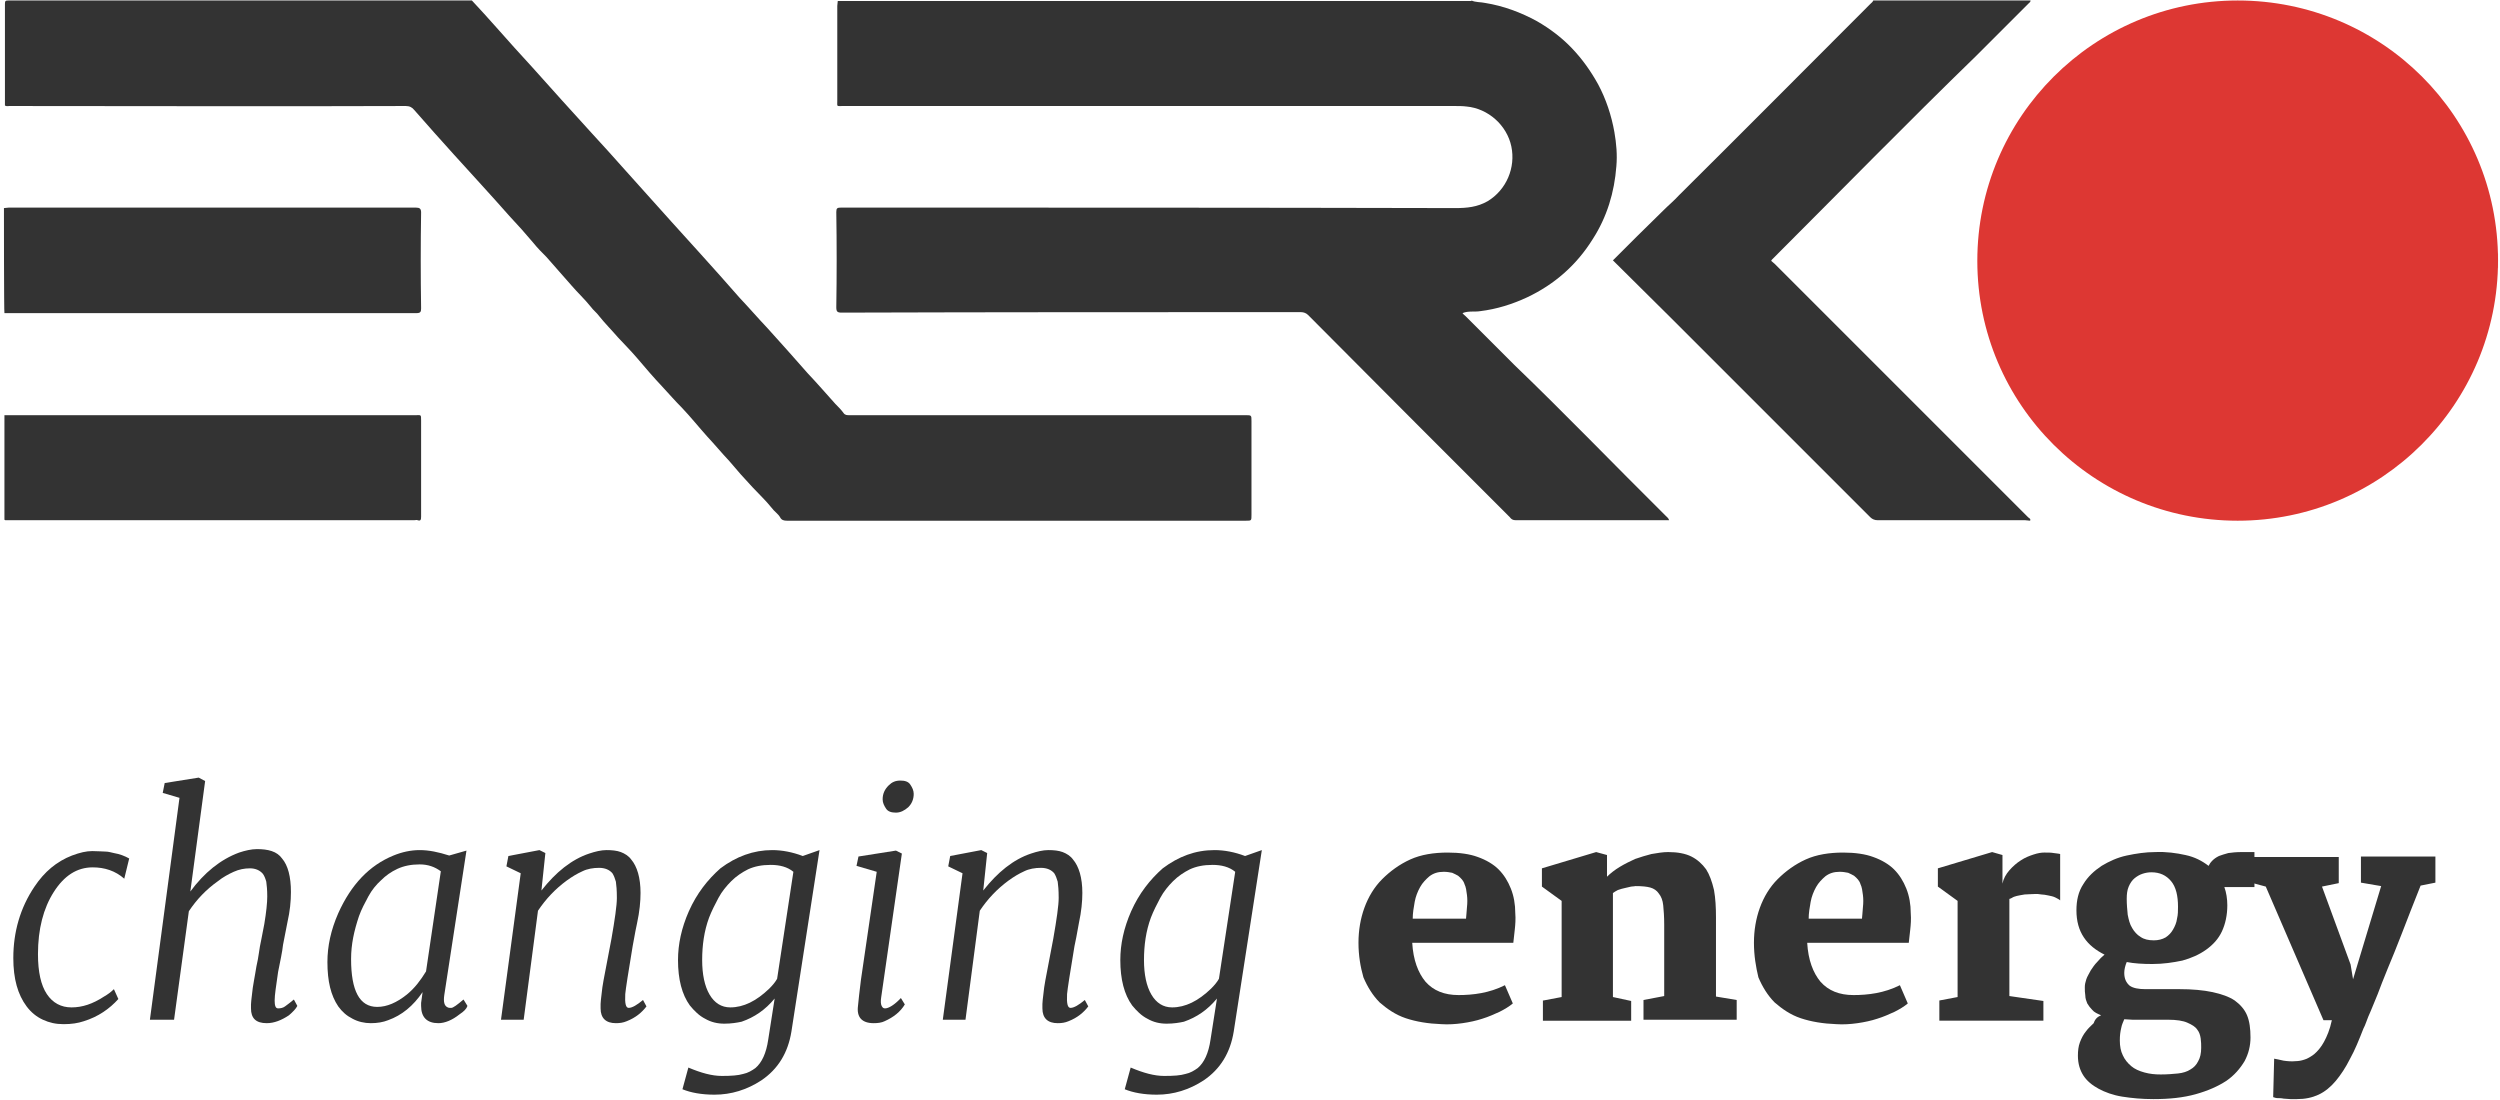
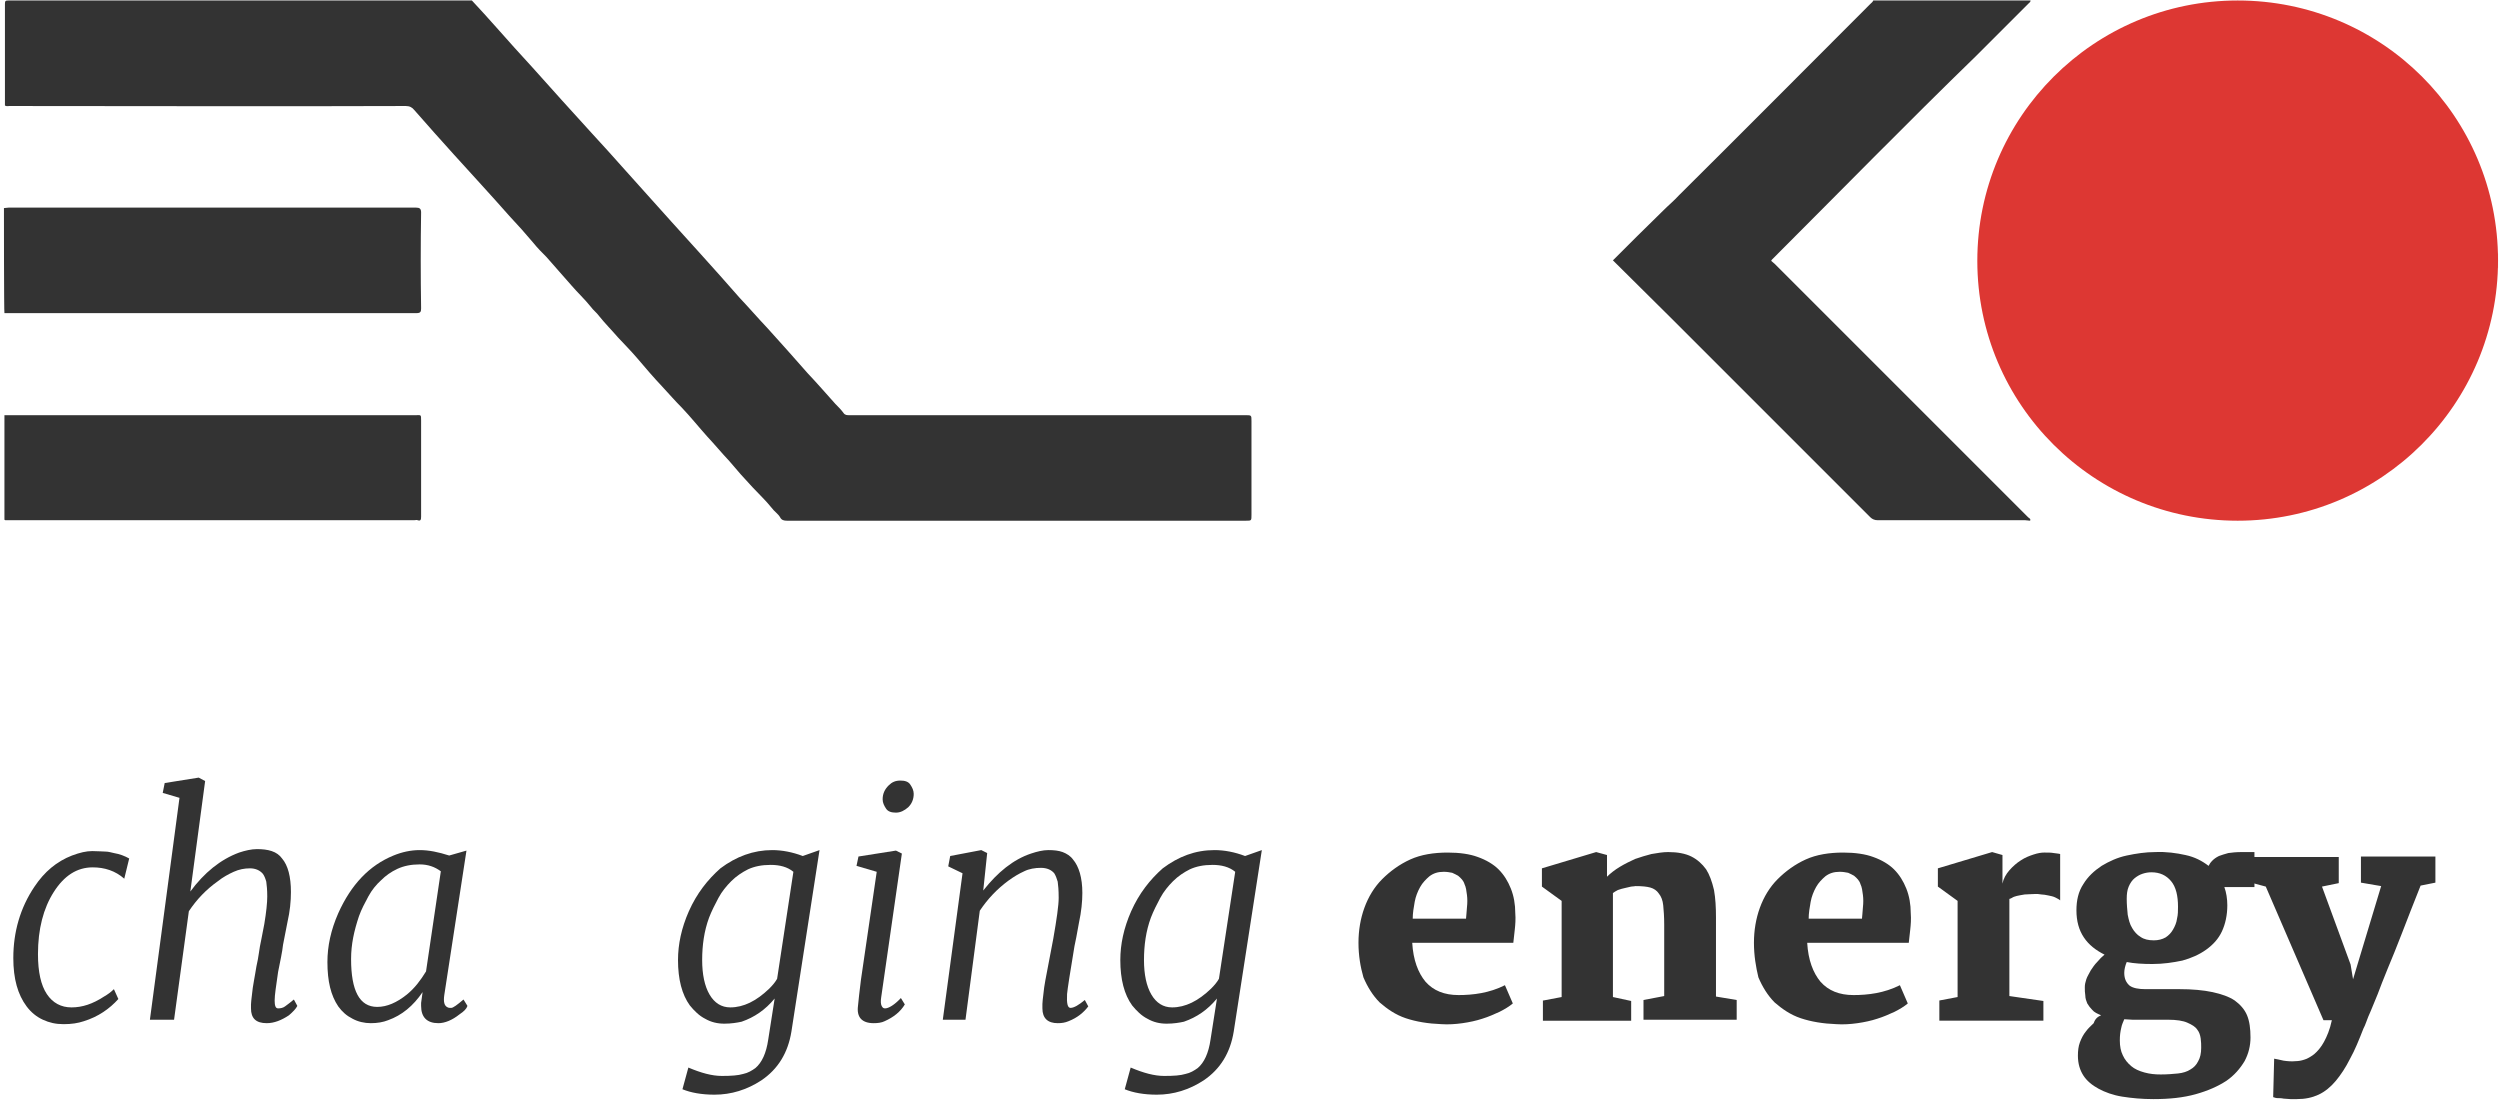
<svg xmlns="http://www.w3.org/2000/svg" version="1.1" id="Ebene_1" x="0px" y="0px" viewBox="42.6 315.9 507 223.1" enable-background="new 42.6 315.9 507 223.1" xml:space="preserve">
  <g>
-     <path fill="#333333" d="M341,316c0.9,0.4,1.9,0.3,2.8,0.5c3.7,0.6,7.2,1.9,10.5,3.7c2.6,1.5,5,3.3,7.1,5.5s3.8,4.6,5.3,7.3   c1.6,3,2.7,6.3,3.3,9.7c0.4,2.3,0.6,4.6,0.4,6.9c-0.4,5.3-1.9,10.3-4.8,14.8c-3.3,5.3-7.8,9.2-13.3,11.8c-3,1.4-6.2,2.4-9.5,2.8   c-1.2,0.2-2.4-0.1-3.6,0.4c0.1,0.2,0.4,0.4,0.6,0.6c3.3,3.3,6.6,6.6,9.9,9.9c10.4,10,20.4,20.4,30.7,30.6c0.2,0.2,0.6,0.5,0.7,0.9   l0,0c-10.4,0-20.7,0-31.1,0c-0.6,0-0.9-0.2-1.2-0.6c-13.6-13.6-27.3-27.3-40.9-41c-0.4-0.4-0.9-0.6-1.5-0.6c-31,0-62,0-93.1,0.1   c-0.9,0-1.1-0.2-1.1-1.1c0.1-6.4,0.1-12.9,0-19.3c0-0.8,0.2-0.9,1-0.9c41.5,0,83,0,124.5,0.1c2.4,0,4.5-0.2,6.6-1.4   c3.8-2.3,5.7-6.8,4.8-11.1c-0.9-4.3-4.7-7.7-9.1-8.1c-0.8-0.1-1.6-0.1-2.4-0.1c-41.4,0-82.8,0-124.1,0c-1.3,0-1.1,0.2-1.1-1.1   c0-6.4,0-12.8,0-19.2c0-0.3,0.1-0.7,0.1-1H341V316z" />
    <path fill="#333333" d="M138.3,316c1.7,1.8,3.3,3.6,5,5.5c2.4,2.7,4.8,5.4,7.3,8.1c4,4.5,8,8.9,12,13.3c2.2,2.4,4.4,4.8,6.6,7.3   c3.2,3.6,6.4,7.1,9.6,10.7c1.9,2.1,3.8,4.2,5.7,6.3c2.7,3,5.4,6,8.1,9.1c1.9,2,3.7,4.1,5.6,6.1c2.7,3,5.5,6.1,8.2,9.2   c1.9,2,3.8,4.2,5.6,6.2c0.6,0.6,1.2,1.2,1.7,1.9c0.3,0.4,0.7,0.4,1.1,0.4c26.8,0,53.6,0,80.4,0c1.2,0,1.2,0,1.2,1.2   c0,6.3,0,12.6,0,19c0,1.2,0,1.2-1.1,1.2c-8.4,0-16.7,0-25.1,0h-35.8c-10.7,0-21.5,0-32.2,0c-0.6,0-1.1-0.1-1.4-0.7   c-0.4-0.7-1.2-1.2-1.7-1.9c-1.2-1.5-2.6-2.8-3.9-4.2c-1.6-1.7-3.2-3.5-4.7-5.3c-1.6-1.7-3-3.4-4.5-5c-1.7-1.9-3.3-3.9-5.1-5.8   c-1.4-1.4-2.7-2.9-4-4.3c-1.8-1.9-3.5-3.9-5.2-5.9c-1.2-1.4-2.5-2.7-3.8-4.1c-1.2-1.4-2.6-2.8-3.8-4.3c-0.5-0.7-1.2-1.2-1.7-1.9   c-1.2-1.5-2.7-2.9-3.9-4.3c-1.7-1.9-3.4-3.9-5.1-5.8c-0.9-0.9-1.8-1.8-2.6-2.8c-1.6-1.9-3.2-3.7-4.9-5.5   c-3.7-4.2-7.4-8.2-11.2-12.4c-2.7-3-5.4-6-8.1-9.1c-0.4-0.5-0.9-0.8-1.7-0.8c-26.8,0.1-53.6,0-80.4,0c-0.3,0-0.6,0.1-0.9-0.1   c0-6.9,0-13.7,0-20.6c0-0.6,0.1-0.7,0.7-0.7C75.5,316,106.9,316,138.3,316" />
    <path fill="#333333" d="M454.3,421.5c-0.3,0-0.7-0.1-1-0.1c-10,0-20,0-29.9,0c-0.6,0-1.1-0.2-1.5-0.6   c-13.3-13.3-26.6-26.6-39.9-39.9c-4.1-4.1-8.2-8.1-12.3-12.2c3.4-3.4,6.8-6.8,10.2-10.1c1.1-1.1,2.2-2,3.2-3.1   c13-12.9,25.9-25.9,38.8-38.8c0.2-0.2,0.5-0.4,0.6-0.7h31.9c0,0.3-0.2,0.4-0.4,0.6c-3.5,3.5-7.1,7.1-10.6,10.6   c-14,13.6-27.6,27.5-41.4,41.3c-0.1,0.1-0.1,0.1-0.2,0.3c0.2,0.2,0.5,0.4,0.7,0.6c13.7,13.7,27.4,27.4,41.1,41.1   c3.4,3.4,6.9,6.9,10.3,10.3C454.1,421,454.5,421.1,454.3,421.5L454.3,421.5L454.3,421.5z" />
    <path fill="#333333" d="M43.4,400.1c27.8,0,55.6,0,83.5,0c1.1,0,1.1-0.2,1.1,1.1c0,6.5,0,13,0,19.5c0,0.6-0.1,0.9-0.7,0.7   c-0.2-0.1-0.4,0-0.7,0c-27.6,0-55.2,0-82.8,0c-0.1,0-0.2,0-0.3-0.1V400.1z" />
    <path fill="#333333" d="M43.4,358.1c0.3,0,0.7-0.1,1-0.1c27.5,0,55,0,82.5,0c0.8,0,1.1,0.2,1.1,1c-0.1,6.4-0.1,12.9,0,19.4   c0,0.7-0.1,1-0.9,1c-27.9,0-55.7,0-83.6,0C43.4,379.5,43.4,358.1,43.4,358.1z" />
    <path fill="#DD3733" d="M549.1,367.4c0-0.1,0.1-0.1,0.1-0.1v3c-0.1-0.1-0.1-0.1-0.1-0.2C549.1,369.2,549.1,368.3,549.1,367.4" />
    <polygon fill="#DD3733" points="380.7,421.5 380.7,421.4 380.7,421.4  " />
    <polyline fill="#DD3733" points="454.3,421.5 454.3,421.5 454.3,421.5 454.3,421.5  " />
    <path fill="#DD3733" d="M496.4,421.5c29.1,0,52.8-23.6,52.8-52.8S525.6,316,496.4,316c-29.1,0-52.8,23.6-52.8,52.8   S467.3,421.5,496.4,421.5" />
    <g>
      <path fill="#333333" d="M67.8,494.1c-1.8-1.6-4-2.3-6.4-2.3c-3.2,0-5.8,1.7-7.9,5c-2.1,3.3-3.2,7.5-3.2,12.6    c0,3.6,0.6,6.3,1.8,8.1c1.2,1.8,2.9,2.7,5,2.7c2.2,0,4.3-0.7,6.6-2.2c0.7-0.4,1.4-0.9,2-1.5l0.9,2c-1.8,2-4.1,3.6-7,4.5    c-1.2,0.4-2.5,0.6-4.1,0.6s-2.9-0.3-4.2-0.9c-1.3-0.6-2.4-1.5-3.3-2.7c-1.8-2.4-2.7-5.6-2.7-9.8c0-5.3,1.4-10.2,4.3-14.5    c2-3,4.5-5.1,7.6-6.3c1.6-0.6,2.9-0.9,4.1-0.9c1.2,0,2.1,0.1,2.7,0.1s1.2,0.2,1.7,0.3c1.2,0.2,2.2,0.6,3.1,1.1L67.8,494.1z" />
      <path fill="#333333" d="M96.7,523.4c-2.2,0-3.2-1-3.2-3c0-0.1,0-0.4,0-0.8c0-0.4,0.1-1.1,0.2-2c0.1-0.9,0.2-1.8,0.4-2.8    c0.2-0.9,0.3-1.9,0.5-2.9c0.2-0.9,0.4-1.9,0.5-2.7c0.1-0.9,0.3-1.8,0.5-2.8c0.2-1,0.4-2,0.6-3.1c0.4-2.4,0.6-4.3,0.6-5.6    s-0.1-2.3-0.2-3c-0.2-0.7-0.4-1.2-0.7-1.6c-0.6-0.7-1.5-1.1-2.6-1.1c-1.1,0-2.2,0.2-3.3,0.7c-1.1,0.5-2.2,1.1-3.2,1.9    c-2.4,1.7-4.3,3.7-5.9,6.1l-3,22H73l6-45l-3.4-1l0.4-2l6.9-1.1l1.3,0.7l-3,22.4c2.8-3.8,6.1-6.5,9.9-7.9c1.2-0.4,2.5-0.7,3.6-0.7    c1.1,0,2.1,0.1,3,0.4c0.9,0.3,1.6,0.8,2.1,1.5c1.2,1.4,1.8,3.7,1.8,6.8c0,1.9-0.2,3.9-0.7,6.1l-0.9,4.6c-0.1,0.7-0.2,1.6-0.4,2.5    L99,513c-0.4,2.8-0.7,4.7-0.7,5.8s0.2,1.6,0.7,1.6c0.5,0,1-0.1,1.4-0.4c0.4-0.3,1.1-0.8,1.8-1.4l0.7,1.3c-0.3,0.6-0.9,1.2-1.7,1.9    C99.7,522.8,98.2,523.4,96.7,523.4z" />
      <path fill="#333333" d="M131.5,523.4c-2.3,0-3.5-1.2-3.5-3.5c0-0.2,0-0.4,0-0.6l0.3-2.2c-1.9,2.8-4.2,4.7-7,5.7    c-1,0.4-2.2,0.6-3.5,0.6s-2.6-0.3-3.7-0.9c-1.2-0.6-2.1-1.4-2.9-2.5c-1.5-2.2-2.2-5.1-2.2-9c0-3.2,0.7-6.5,2.2-9.9    c2.6-5.8,6.3-9.7,11.2-11.7c1.7-0.7,3.5-1.1,5.3-1.1c1.9,0,3.8,0.4,6,1.1l0,0l3.5-1l-4.5,29.3c-0.2,1.4,0,2.2,0.7,2.5    c0.2,0.1,0.4,0.1,0.7,0.1c0.4,0,1.2-0.6,2.5-1.7l0.8,1.3c-0.2,0.6-0.7,1.1-1.6,1.7C134.3,522.8,132.8,523.4,131.5,523.4z     M113.8,510.4c0,6.4,1.7,9.7,5.3,9.7c2,0,4-0.9,6-2.5c1.6-1.3,2.8-2.9,3.9-4.7l3-20.3c-1.2-0.9-2.6-1.4-4.3-1.4    c-1.7,0-3.2,0.3-4.5,0.9s-2.4,1.4-3.3,2.3c-1,0.9-1.9,2-2.6,3.3c-0.7,1.3-1.4,2.6-1.9,4C114.4,504.7,113.8,507.4,113.8,510.4z" />
-       <path fill="#333333" d="M167.5,523.4c-2,0-3.1-1-3.1-3c0-0.1,0-0.4,0-0.9c0-0.4,0.1-1.1,0.2-2c0.1-0.9,0.2-1.8,0.4-2.8l1.6-8.4    c0.7-4,1.1-6.8,1.1-8.3c0-1.6-0.1-2.6-0.2-3.3c-0.2-0.7-0.4-1.2-0.7-1.7c-0.6-0.7-1.5-1.1-2.7-1.1c-1.2,0-2.4,0.2-3.4,0.7    c-1.1,0.5-2.1,1.1-3.2,1.9c-2.3,1.7-4.2,3.7-5.8,6.1l-2.9,22.1h-4.6l4-29.7l-2.9-1.4l0.4-2.1l6.3-1.2l1.2,0.6l-0.8,7.6    c2.9-3.7,6.1-6.3,9.7-7.5c1.2-0.4,2.4-0.7,3.5-0.7c1.1,0,2.1,0.1,2.9,0.4c0.8,0.3,1.6,0.8,2.1,1.5c1.2,1.4,1.9,3.7,1.9,6.8    c0,1.7-0.2,3.8-0.7,6.1s-0.7,3.8-0.9,4.7c-0.9,5.4-1.4,8.6-1.5,9.7c-0.1,1.9,0.1,2.8,0.7,2.8c0.7,0,1.7-0.6,2.9-1.6l0.7,1.3    c-0.9,1.2-2.2,2.3-4,3C169,523.3,168.3,523.4,167.5,523.4z" />
      <path fill="#333333" d="M199.2,488.3c2,0,4.1,0.4,6.2,1.2l3.4-1.2l-5.7,36.8c-0.7,4.3-2.7,7.6-6.1,9.9c-2.9,1.9-6.1,2.9-9.5,2.9    c-2.6,0-4.8-0.4-6.5-1.1l1.2-4.4c2.6,1.1,4.8,1.7,6.8,1.7c1.9,0,3.3-0.1,4.3-0.4c1-0.2,1.8-0.7,2.5-1.2c1.3-1.1,2.2-3,2.6-5.8    l1.3-8.3c-1.9,2.3-4.1,3.8-6.7,4.7c-0.9,0.2-2.1,0.4-3.5,0.4c-1.4,0-2.7-0.3-3.9-1c-1.2-0.6-2.2-1.6-3.1-2.7    c-1.6-2.2-2.4-5.3-2.4-9.2c0-3.2,0.7-6.5,2.2-9.9c1.6-3.6,3.8-6.4,6.4-8.7C191.9,489.6,195.4,488.3,199.2,488.3z M203.5,492.7    c-1.2-1-2.8-1.4-4.6-1.4c-1.8,0-3.3,0.3-4.6,0.9c-1.2,0.6-2.4,1.4-3.4,2.4c-1,1-1.9,2.1-2.6,3.4s-1.4,2.7-1.9,4    c-1,2.7-1.4,5.6-1.4,8.6c0,2.9,0.5,5.3,1.5,7c1,1.7,2.4,2.6,4.2,2.6c2.7,0,5.3-1.3,7.9-3.8c0.7-0.7,1.2-1.3,1.6-2L203.5,492.7z" />
      <path fill="#333333" d="M219.8,523.4c-2.4,0-3.5-1.2-3.2-3.5c0.1-1.1,0.3-2.9,0.6-5.3l3.2-21.9l-4.1-1.2l0.4-1.9l7.6-1.2l1.2,0.6    l-4.2,29.2c-0.1,0.7-0.1,1.3,0.1,1.7c0.2,0.4,0.4,0.5,0.7,0.5c0.7,0,1.9-0.7,3.2-2.1l0.8,1.3c-0.9,1.5-2.3,2.6-4.1,3.4    C221.4,523.3,220.6,523.4,219.8,523.4z M224.3,480.7c-0.9,0-1.6-0.2-2-0.8s-0.7-1.2-0.7-1.9c0-1.1,0.4-2,1.2-2.8    c0.7-0.7,1.4-1,2.4-1c0.9,0,1.6,0.2,2,0.8s0.7,1.2,0.7,1.9c0,1.1-0.4,2-1.1,2.7C226,480.3,225.2,480.7,224.3,480.7z" />
      <path fill="#333333" d="M257.1,523.4c-2,0-3.1-1-3.1-3c0-0.1,0-0.4,0-0.9c0-0.4,0.1-1.1,0.2-2c0.1-0.9,0.2-1.8,0.4-2.8l1.6-8.4    c0.7-4,1.1-6.8,1.1-8.3c0-1.6-0.1-2.6-0.2-3.3c-0.2-0.7-0.4-1.2-0.7-1.7c-0.6-0.7-1.5-1.1-2.7-1.1c-1.2,0-2.4,0.2-3.4,0.7    c-1.1,0.5-2.1,1.1-3.2,1.9c-2.3,1.7-4.2,3.7-5.8,6.1l-2.9,22.1h-4.6l4-29.7l-2.9-1.4l0.4-2.1l6.3-1.2l1.2,0.6l-0.8,7.6    c2.9-3.7,6.1-6.3,9.7-7.5c1.2-0.4,2.4-0.7,3.5-0.7c1.1,0,2.1,0.1,2.9,0.4c0.8,0.3,1.6,0.8,2.1,1.5c1.2,1.4,1.9,3.7,1.9,6.8    c0,1.7-0.2,3.8-0.7,6.1c-0.4,2.3-0.7,3.8-0.9,4.7c-0.9,5.4-1.4,8.6-1.5,9.7c-0.1,1.9,0.1,2.8,0.7,2.8c0.7,0,1.7-0.6,2.9-1.6    l0.7,1.3c-0.9,1.2-2.2,2.3-4,3C258.6,523.3,257.9,523.4,257.1,523.4z" />
      <path fill="#333333" d="M288.9,488.3c2,0,4.1,0.4,6.2,1.2l3.4-1.2l-5.7,36.8c-0.7,4.3-2.7,7.6-6.1,9.9c-2.9,1.9-6.1,2.9-9.5,2.9    c-2.6,0-4.8-0.4-6.5-1.1l1.2-4.4c2.6,1.1,4.8,1.7,6.8,1.7s3.3-0.1,4.3-0.4c1-0.2,1.8-0.7,2.5-1.2c1.3-1.1,2.2-3,2.6-5.8l1.3-8.3    c-1.9,2.3-4.1,3.8-6.7,4.7c-0.9,0.2-2.1,0.4-3.5,0.4c-1.4,0-2.7-0.3-3.9-1c-1.2-0.6-2.2-1.6-3.1-2.7c-1.6-2.2-2.4-5.3-2.4-9.2    c0-3.2,0.7-6.5,2.2-9.9c1.6-3.6,3.8-6.4,6.4-8.7C281.6,489.6,285,488.3,288.9,488.3z M293.1,492.7c-1.2-1-2.8-1.4-4.6-1.4    s-3.3,0.3-4.6,0.9c-1.2,0.6-2.4,1.4-3.4,2.4c-1,1-1.9,2.1-2.6,3.4s-1.4,2.7-1.9,4c-1,2.7-1.4,5.6-1.4,8.6c0,2.9,0.5,5.3,1.5,7    c1,1.7,2.4,2.6,4.2,2.6c2.7,0,5.3-1.3,7.9-3.8c0.7-0.7,1.2-1.3,1.6-2L293.1,492.7z" />
    </g>
    <g>
      <path fill="#333333" d="M318.1,507.1c0-2.5,0.4-4.9,1.2-7.1c0.8-2.2,2-4.2,3.6-5.8s3.5-3,5.7-4c2.2-1,4.8-1.4,7.6-1.4    c2.4,0,4.5,0.3,6.1,0.9c1.7,0.6,3.2,1.5,4.2,2.5c1.1,1.1,1.9,2.4,2.5,3.9c0.6,1.5,0.9,3.2,0.9,5c0.1,1.2,0,2.4-0.1,3.3    c-0.1,1-0.2,1.9-0.3,2.7H329c0.2,3.5,1.2,6.1,2.7,7.9c1.6,1.8,3.8,2.7,6.7,2.7c1.4,0,3-0.1,4.6-0.4s3.2-0.8,4.8-1.6l1.6,3.7    c-0.7,0.6-1.7,1.2-2.7,1.7c-1.1,0.5-2.2,1-3.5,1.4c-1.2,0.4-2.6,0.7-4,0.9c-1.4,0.2-2.9,0.3-4.3,0.2c-2.7-0.1-5.1-0.5-7.2-1.2    c-2.1-0.7-3.8-1.9-5.3-3.2c-1.4-1.4-2.5-3.2-3.3-5.1C318.5,512,318.1,509.7,318.1,507.1z M339.9,502.3c0.1-0.7,0.1-1.5,0.2-2.4    c0.1-0.9,0.1-1.7,0-2.5c-0.1-0.8-0.2-1.6-0.5-2.2c-0.2-0.7-0.7-1.2-1.3-1.7c-0.4-0.2-0.7-0.4-1.2-0.6c-0.5-0.1-1.1-0.2-1.7-0.2    c-1.2,0-2.1,0.3-2.9,0.9c-0.7,0.6-1.4,1.3-1.9,2.2c-0.5,0.9-0.9,1.9-1.1,3c-0.2,1.1-0.4,2.3-0.4,3.4H339.9z" />
      <path fill="#333333" d="M355.6,518.8l3.7-0.7v-19.5l-4-2.9v-3.7l11-3.3l2.2,0.6v4.4c0.7-0.7,1.6-1.4,2.6-2c1-0.6,2-1.1,3.1-1.6    c1.1-0.4,2.2-0.7,3.3-1c1.2-0.2,2.3-0.4,3.4-0.4c1.9,0,3.5,0.3,4.7,0.9s2.2,1.5,3,2.6c0.7,1.1,1.2,2.5,1.6,4.2    c0.3,1.7,0.4,3.5,0.4,5.6V518l4.2,0.7v4h-18.9v-4l4.2-0.8v-14.5c0-1.6-0.1-2.9-0.2-3.9c-0.1-1-0.4-1.8-0.9-2.4    c-0.4-0.6-1-1-1.7-1.2c-0.7-0.2-1.7-0.3-3-0.3c-0.2,0-0.5,0.1-0.9,0.1c-0.4,0.1-0.8,0.2-1.3,0.3c-0.4,0.1-0.9,0.2-1.4,0.4    c-0.4,0.2-0.7,0.4-1,0.6v21.1l3.7,0.8v4h-17.9v-4.1H355.6z" />
      <path fill="#333333" d="M398.3,507.1c0-2.5,0.4-4.9,1.2-7.1s2-4.2,3.6-5.8s3.5-3,5.7-4c2.2-1,4.8-1.4,7.6-1.4    c2.4,0,4.5,0.3,6.1,0.9c1.7,0.6,3.2,1.5,4.2,2.5c1.1,1.1,1.9,2.4,2.5,3.9c0.6,1.5,0.9,3.2,0.9,5c0.1,1.2,0,2.4-0.1,3.3    c-0.1,1-0.2,1.9-0.3,2.7h-20.6c0.2,3.5,1.2,6.1,2.7,7.9c1.6,1.8,3.8,2.7,6.7,2.7c1.4,0,3-0.1,4.6-0.4s3.2-0.8,4.8-1.6l1.6,3.7    c-0.7,0.6-1.7,1.2-2.7,1.7c-1.1,0.5-2.2,1-3.5,1.4c-1.2,0.4-2.6,0.7-4,0.9c-1.4,0.2-2.9,0.3-4.3,0.2c-2.7-0.1-5.1-0.5-7.2-1.2    c-2.1-0.7-3.8-1.9-5.3-3.2c-1.4-1.4-2.5-3.2-3.3-5.1C398.7,512,398.3,509.7,398.3,507.1z M420.2,502.3c0.1-0.7,0.1-1.5,0.2-2.4    c0.1-0.9,0.1-1.7,0-2.5c-0.1-0.8-0.2-1.6-0.5-2.2c-0.2-0.7-0.7-1.2-1.3-1.7c-0.4-0.2-0.7-0.4-1.2-0.6c-0.5-0.1-1.1-0.2-1.7-0.2    c-1.2,0-2.1,0.3-2.9,0.9c-0.7,0.6-1.4,1.3-1.9,2.2c-0.5,0.9-0.9,1.9-1.1,3c-0.2,1.1-0.4,2.3-0.4,3.4H420.2z" />
      <path fill="#333333" d="M435.9,518.8l3.7-0.7v-19.5l-4-2.9v-3.7l11-3.3l2.1,0.6v5.8c0.2-1,0.7-1.9,1.4-2.7s1.5-1.5,2.3-2    c0.9-0.6,1.7-0.9,2.6-1.2c0.9-0.3,1.6-0.4,2.2-0.4c0.7,0,1.4,0,1.9,0.1c0.6,0.1,1,0.1,1.3,0.2v9.4c-0.2-0.2-0.6-0.4-1-0.6    c-0.4-0.2-0.9-0.3-1.4-0.4s-1-0.2-1.4-0.2c-0.5-0.1-0.9-0.1-1.2-0.1c-0.8,0-1.6,0.1-2.2,0.1c-0.6,0.1-1.2,0.2-1.6,0.3    c-0.4,0.1-0.7,0.2-1,0.4c-0.2,0.1-0.4,0.2-0.5,0.2v19.7l6.9,1v4h-21.1L435.9,518.8L435.9,518.8z" />
      <path fill="#333333" d="M468.7,521.8c-0.7-0.3-1.4-0.6-1.8-1.1c-0.4-0.4-0.7-0.8-1-1.3c-0.2-0.5-0.4-1-0.4-1.6    c-0.1-0.6-0.1-1.1-0.1-1.7c0-0.5,0.1-1,0.3-1.6c0.2-0.6,0.6-1.2,0.9-1.8c0.4-0.6,0.8-1.2,1.3-1.7c0.5-0.6,1-1.1,1.5-1.5    c-1.8-0.9-3.2-2-4.2-3.5c-1-1.5-1.5-3.3-1.5-5.5c0-2,0.4-3.8,1.4-5.3c0.9-1.5,2.2-2.7,3.7-3.7c1.5-0.9,3.2-1.7,5.1-2.1    c1.9-0.4,3.8-0.7,5.8-0.7c2.2-0.1,4.3,0.2,6.1,0.6c1.9,0.4,3.4,1.2,4.7,2.2c0.2-0.4,0.4-0.7,0.8-1.1c0.3-0.3,0.7-0.6,1.3-0.9    c0.5-0.2,1.2-0.4,1.9-0.6c0.7-0.1,1.6-0.2,2.7-0.2h2.6v7.1h-6.1c0.4,1.1,0.6,2.4,0.6,3.7c0,2-0.4,3.8-1.1,5.3s-1.8,2.7-3.2,3.7    c-1.4,1-3,1.7-4.8,2.2c-1.9,0.4-3.9,0.7-6.1,0.7c-1.9,0-3.7-0.1-5.2-0.4c-0.3,0.7-0.5,1.5-0.5,2.2c0,1.2,0.4,2,1.1,2.6    c0.7,0.5,1.8,0.7,3.2,0.7h6.9c2.6,0,4.8,0.2,6.7,0.6c1.8,0.4,3.3,0.9,4.5,1.7c1.1,0.8,2,1.8,2.5,3c0.5,1.2,0.7,2.7,0.7,4.5    c0,1.7-0.4,3.3-1.2,4.8c-0.9,1.5-2.1,2.9-3.7,4c-1.7,1.1-3.7,2-6.2,2.7c-2.5,0.7-5.3,1-8.6,1c-2.3,0-4.4-0.2-6.3-0.5    c-1.9-0.3-3.5-0.9-4.8-1.6c-1.3-0.7-2.4-1.6-3.1-2.7s-1.1-2.4-1.1-4c0-1,0.1-1.9,0.4-2.7c0.3-0.8,0.7-1.6,1.2-2.2    c0.5-0.7,1.1-1.2,1.6-1.7C467.5,522.5,468,522.1,468.7,521.8z M472.5,526.9c0,1.2,0.2,2.2,0.6,3c0.4,0.9,1,1.6,1.7,2.2    c0.7,0.6,1.6,1,2.7,1.3c1.1,0.3,2.1,0.4,3.3,0.4c1.3,0,2.5-0.1,3.5-0.2c1-0.1,1.9-0.4,2.5-0.8c0.7-0.4,1.2-0.9,1.6-1.7    c0.4-0.7,0.6-1.6,0.6-2.7c0-0.6,0-1.2-0.1-1.9c-0.1-0.7-0.3-1.3-0.7-1.8c-0.4-0.6-1.1-1-2-1.4c-0.9-0.4-2.2-0.6-3.9-0.6h-5.3    c-0.7,0-1.4,0-1.9,0c-0.6,0-1.2-0.1-1.7-0.1c-0.2,0.5-0.5,1.1-0.6,1.7C472.6,525.1,472.5,525.9,472.5,526.9z M479.4,506.6    c0.9,0,1.7-0.2,2.4-0.6c0.6-0.4,1.1-0.9,1.5-1.6s0.7-1.4,0.8-2.2c0.2-0.8,0.2-1.6,0.2-2.4c0-2.2-0.4-4-1.4-5.2s-2.3-1.8-4-1.8    c-0.6,0-1.2,0.1-1.8,0.3c-0.6,0.2-1.1,0.5-1.6,0.9c-0.5,0.4-0.9,1-1.2,1.7c-0.3,0.7-0.4,1.5-0.4,2.5c0,1.1,0.1,2.2,0.2,3.2    c0.2,1,0.4,1.9,0.9,2.7c0.4,0.7,1,1.4,1.7,1.8C477.4,506.4,478.3,506.6,479.4,506.6z" />
      <path fill="#333333" d="M503.8,530.6c0.5,0.1,1.1,0.2,1.9,0.4c0.7,0.1,1.6,0.2,2.5,0.1c0.5,0,1.1-0.1,1.7-0.3    c0.7-0.2,1.3-0.6,2-1.1c0.7-0.6,1.4-1.4,2-2.5c0.6-1.1,1.2-2.5,1.6-4.4h-1.7l-11.7-27.1l-2.6-0.7v-5.3h17.4v5.3l-3.4,0.7l5.8,15.8    l0.5,3l0.9-3l4.8-15.9l-4.1-0.7v-5.3h15.1v5.3l-3,0.6c-1.5,3.7-2.7,6.9-3.8,9.7c-1.1,2.8-2,5.1-2.9,7.2c-0.8,2-1.5,3.7-2,5.1    c-0.6,1.4-1,2.5-1.4,3.4c-0.4,0.9-0.7,1.6-0.9,2.2c-0.2,0.6-0.4,1-0.6,1.4c-0.9,2.3-1.7,4.3-2.7,6.1c-0.9,1.8-1.9,3.3-2.9,4.5    s-2.2,2.2-3.5,2.8c-1.3,0.6-2.7,0.9-4.4,0.9c-0.4,0-0.9,0-1.3,0c-0.5,0-0.9-0.1-1.4-0.1c-0.4-0.1-0.9-0.1-1.2-0.1    s-0.6-0.1-0.9-0.2L503.8,530.6z" />
    </g>
  </g>
</svg>